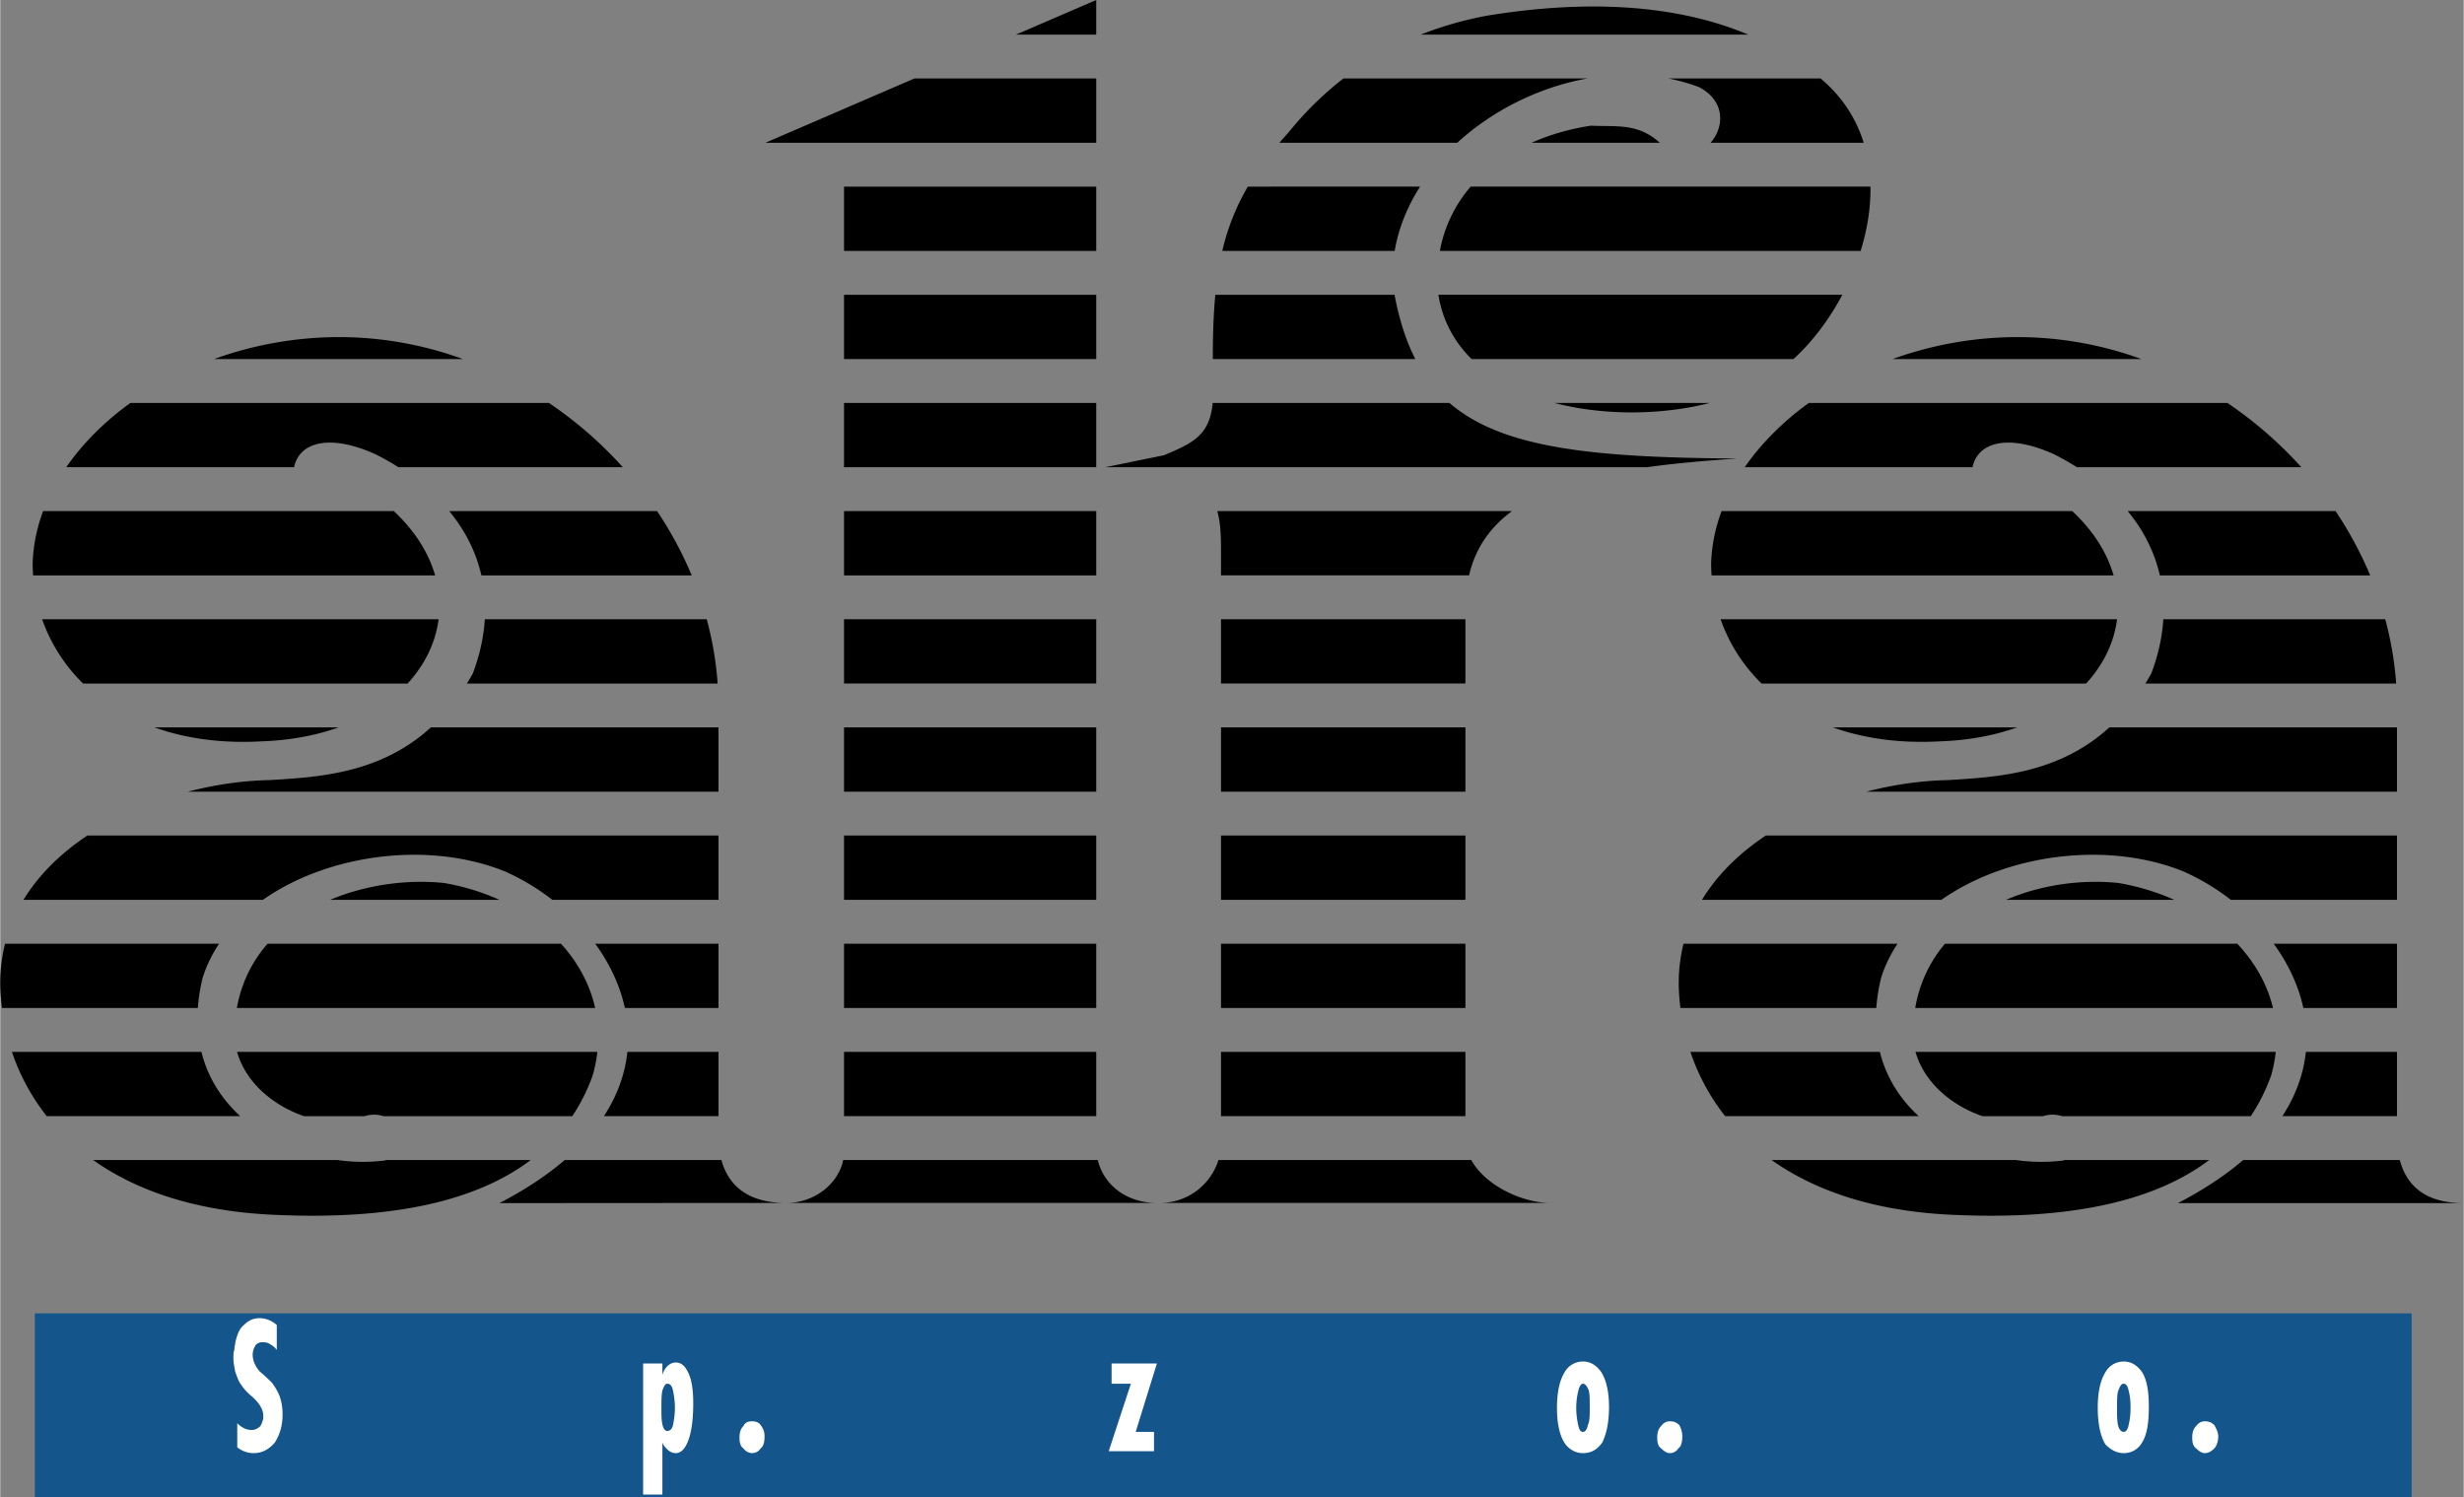
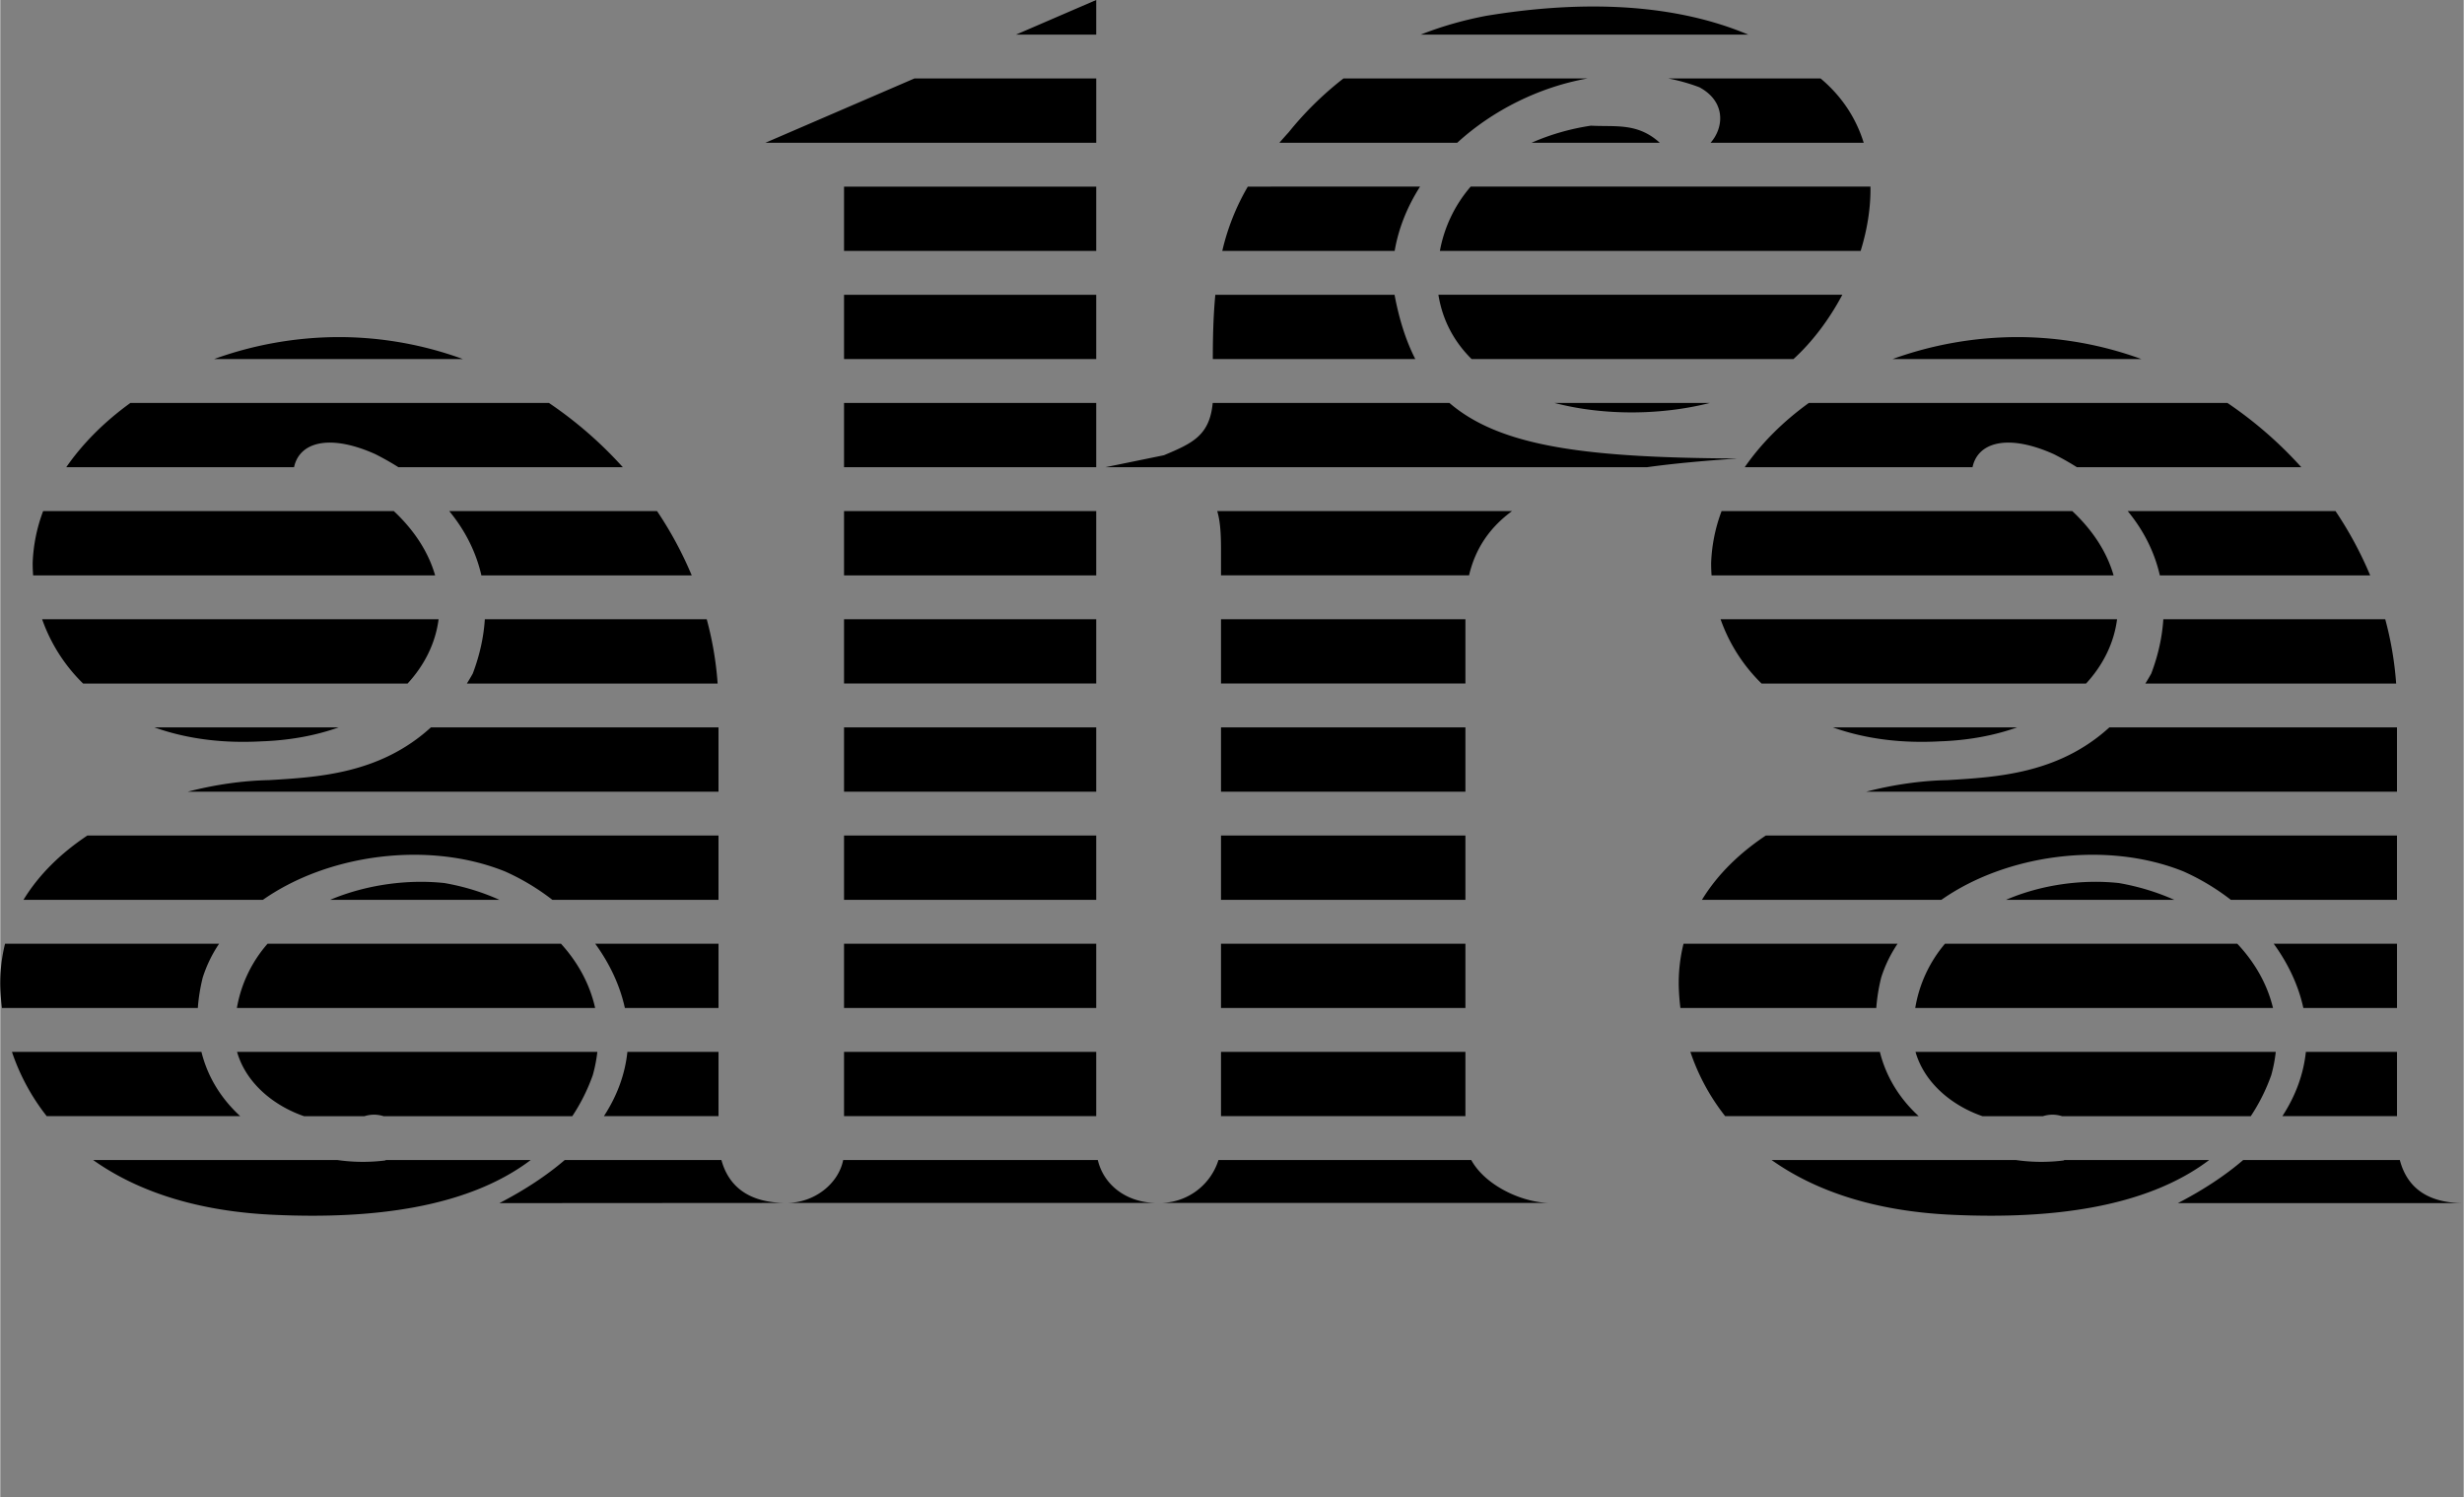
<svg xmlns="http://www.w3.org/2000/svg" width="2500" height="1519" viewBox="0 0 183.996 111.82">
  <rect x="0" y="0" width="183.996" height="111.82" fill="#808080" stroke="none" />
  <g fill-rule="evenodd" clip-rule="evenodd">
-     <path fill="#14558c" d="M2.582 98.102h177.524v13.718H2.582V98.102z" />
-     <path d="M17.701 108.109v-1.799c.36.359.72.504 1.08.504.216 0 .36-.072.576-.217.144-.145.216-.359.288-.648V105.734c0-.432-.288-.936-.864-1.439a3.857 3.857 0 0 1-.792-.865c-.216-.287-.288-.576-.432-.936-.072-.359-.144-.721-.144-1.08 0-.217 0-.432.072-.576 0-.217.072-.432.072-.576.144-.576.288-1.008.648-1.295.36-.361.72-.504 1.152-.504s.864.143 1.296.504v1.871a1.35 1.35 0 0 0-.504-.432c-.216-.145-.36-.145-.576-.145a.651.651 0 0 0-.504.217c-.072.143-.216.359-.216.719 0 .361.144.793.504 1.225.504.432.792.721.936.863.216.289.432.648.576 1.01.145.432.216.863.216 1.367 0 .863-.216 1.512-.576 2.088-.432.504-.936.793-1.584.793-.432 0-.863-.145-1.224-.434zm32.112-4.752c-.144 0-.216.145-.36.504-.072.361-.072.793-.072 1.297s0 .936.072 1.225c.072.359.216.504.36.504.216 0 .36-.145.432-.434.072-.359.144-.791.144-1.295s-.072-.936-.144-1.297c-.072-.359-.216-.504-.432-.504zm-1.799 8.282v-9.793h1.44v.865c.072-.289.216-.506.36-.648.216-.217.432-.289.648-.289.36 0 .648.217.864.648.288.504.432 1.297.432 2.377 0 1.295-.144 2.303-.432 2.951-.216.504-.504.793-.864.793-.216 0-.432-.072-.648-.289-.144-.145-.288-.287-.36-.504v3.889h-1.44zm7.199-4.248c0-.361.072-.648.288-.865.144-.287.36-.359.648-.359s.504.072.648.287c.216.289.288.504.288.865 0 .359-.072.719-.288.863a.755.755 0 0 1-.648.361.86.86 0 0 1-.648-.361c-.216-.145-.288-.432-.288-.791zm27.792-5.545h3.384l-1.584 5.111h1.368v1.441H82.79l1.656-5.041h-1.44v-1.511h-.001zm33.265 3.312c0-1.225.216-2.088.576-2.664a1.544 1.544 0 0 1 1.367-.793c.576 0 1.009.289 1.368.793.36.576.576 1.439.576 2.592 0 1.225-.216 2.088-.504 2.664-.36.504-.792.793-1.44.793-.575 0-1.008-.289-1.295-.648-.433-.577-.648-1.512-.648-2.737zm1.943-1.801c-.144 0-.287.217-.359.576-.072.289-.145.721-.145 1.225s.072.936.145 1.295c.072.289.144.504.359.504.145 0 .289-.143.36-.504.145-.287.145-.719.145-1.223v-.145c0-.576 0-.936-.072-1.225-.144-.358-.289-.503-.433-.503zm5.545 4.034c0-.361.071-.648.287-.865.217-.287.433-.359.648-.359.288 0 .504.072.72.287.145.289.216.504.216.865 0 .359-.071.719-.287.863a.756.756 0 0 1-.648.361c-.216 0-.432-.145-.648-.361-.217-.145-.288-.432-.288-.791zm32.903-2.233c0-1.225.216-2.088.576-2.664.288-.504.792-.793 1.368-.793s1.008.289 1.368.793c.36.576.504 1.439.504 2.592 0 1.225-.144 2.088-.504 2.664-.288.504-.792.793-1.368.793s-1.008-.289-1.368-.648c-.36-.577-.576-1.512-.576-2.737zm1.944-1.801c-.216 0-.288.217-.432.576-.072.289-.072.721-.072 1.225s0 .936.072 1.295c.071.289.216.504.432.504.144 0 .288-.143.36-.504.071-.287.144-.719.144-1.223v-.145c0-.576-.072-.936-.144-1.225-.071-.358-.216-.503-.36-.503zm5.113 4.034c0-.361.071-.648.288-.865.216-.287.432-.359.647-.359.288 0 .504.072.72.287.145.289.288.504.288.865 0 .359-.144.719-.288.863-.216.217-.432.361-.72.361-.216 0-.432-.145-.647-.361-.217-.145-.288-.432-.288-.791z" fill="#fff" />
    <path d="M25.333 25.179c-3.298 0-6.478.596-9.366 1.643H34.56a27.074 27.074 0 0 0-9.227-1.643zM9.721 30.098c-1.933 1.396-3.565 3.025-4.792 4.802h17.014c.396-1.877 2.649-2.519 6.09-.968.604.307 1.172.629 1.707.968H46.5a30.122 30.122 0 0 0-5.521-4.802H9.721zm-6.518 8.078a12.19 12.19 0 0 0-.783 3.875c0 .312.012.62.034.928H32.48c-.477-1.662-1.488-3.307-3.087-4.803H3.203zm30.331 0c1.214 1.475 2.012 3.094 2.401 4.803h15.71a27.912 27.912 0 0 0-2.59-4.803H33.534zM3.127 46.255a12.515 12.515 0 0 0 3.06 4.802h24.236c1.301-1.413 2.093-3.067 2.315-4.802H3.127zm33.065 0c-.083 1.33-.384 2.691-.901 4.059a19.22 19.22 0 0 1-.44.744h18.73a25.132 25.132 0 0 0-.815-4.802H36.192v-.001zm-24.675 8.079c2.287.817 4.961 1.209 7.978 1.042 2.162-.073 4.096-.444 5.775-1.042H11.517zm20.647 0c-3.829 3.492-8.469 3.717-12.101 3.939-1.897.037-3.975.322-6.053.863h39.635v-4.803H32.164v.001zm-25.66 8.078c-1.94 1.293-3.608 2.893-4.769 4.803h17.881c4.856-3.414 12.356-4.434 18.09-2.119a17.172 17.172 0 0 1 3.533 2.119h12.406v-4.803H6.504zm-6.146 8.08a12.123 12.123 0 0 0-.354 3.299c.018.5.058 1.002.121 1.502h14.631c.051-.723.168-1.477.363-2.266a9.884 9.884 0 0 1 1.226-2.535H.358zm44.079 0c1.066 1.465 1.844 3.094 2.215 4.801h6.994v-4.801h-9.209zM.872 78.57a15.995 15.995 0 0 0 2.598 4.803h14.453c-1.372-1.26-2.417-2.861-2.899-4.803H.872zm45.968 0c-.166 1.598-.722 3.219-1.754 4.803h8.56V78.57H46.84zM6.935 86.648c3.248 2.307 7.741 3.865 13.697 4.102 6.984.303 14.184-.467 18.989-4.102H28.806l-.063.035a13.412 13.412 0 0 1-3.576-.035H6.935zm35.79-3.275a14.014 14.014 0 0 0 1.53-3.064 11.06 11.06 0 0 0 .341-1.738h-26.91c.683 2.389 2.812 4.051 5.001 4.803h4.519a2.318 2.318 0 0 1 1.421 0h14.098v-.001zm1.706-8.08c-.398-1.789-1.291-3.416-2.553-4.801H19.966a9.826 9.826 0 0 0-2.293 4.801h26.758zm-7.149-8.078c-1.268-.574-2.649-1-4.107-1.254-2.693-.291-5.802.1-8.538 1.254h12.645zm4.879 19.433c-1.312 1.127-2.927 2.209-4.881 3.221l21.422-.014c-2.89 0-4.325-1.318-4.84-3.207H42.161zm108.537-61.469c-3.298 0-6.479.596-9.367 1.643h18.594a27.074 27.074 0 0 0-9.227-1.643zm-15.615 4.919c-1.933 1.396-3.563 3.025-4.79 4.802h17.014c.396-1.877 2.65-2.519 6.091-.968.604.307 1.172.629 1.708.968h16.76a30.155 30.155 0 0 0-5.521-4.802h-31.262zm-6.517 8.078a12.186 12.186 0 0 0-.781 3.875c0 .312.01.62.032.928h30.027c-.477-1.662-1.488-3.307-3.087-4.803h-26.191zm30.332 0c1.215 1.475 2.012 3.094 2.401 4.803h15.71a27.844 27.844 0 0 0-2.59-4.803h-15.521zm-30.408 8.079a12.494 12.494 0 0 0 3.061 4.802h24.238c1.301-1.413 2.093-3.067 2.314-4.802H128.49zm33.068 0c-.083 1.33-.384 2.691-.901 4.059-.144.257-.291.504-.439.744h18.73a25.21 25.21 0 0 0-.815-4.802h-16.575v-.001zm-24.677 8.079c2.286.817 4.963 1.209 7.979 1.042 2.162-.073 4.096-.444 5.775-1.042h-13.754zm20.648 0c-3.829 3.492-8.469 3.717-12.101 3.939-1.897.037-3.978.322-6.055.863h39.637v-4.803h-21.481v.001zm-25.662 8.078c-1.94 1.293-3.607 2.893-4.768 4.803h17.881c4.855-3.414 12.357-4.434 18.091-2.119a17.145 17.145 0 0 1 3.533 2.119h12.406v-4.803h-47.143zm-6.144 8.08a12.084 12.084 0 0 0-.353 3.299c.018.5.057 1.002.119 1.502h14.63a13.45 13.45 0 0 1 .365-2.266c.284-.904.7-1.75 1.225-2.535h-15.986zm44.079 0c1.066 1.465 1.845 3.094 2.215 4.801h6.994v-4.801h-9.209zm-43.568 8.078a15.998 15.998 0 0 0 2.599 4.803h14.454c-1.371-1.26-2.418-2.861-2.901-4.803h-14.152zm45.971 0c-.166 1.598-.723 3.219-1.755 4.803h8.561V78.57h-6.806zm-39.907 8.078c3.249 2.307 7.743 3.865 13.698 4.102 6.984.303 14.184-.467 18.989-4.102h-10.813l-.063.035a13.427 13.427 0 0 1-3.578-.035h-18.233zm35.792-3.275a14.014 14.014 0 0 0 1.53-3.064c.165-.588.274-1.168.336-1.738h-26.907c.683 2.389 2.812 4.051 5.001 4.803h4.521a2.318 2.318 0 0 1 1.421 0h14.098v-.001zm1.66-8.08c-.429-1.789-1.365-3.416-2.669-4.801h-21.83a9.917 9.917 0 0 0-2.222 4.801h26.721zm-7.372-8.078c-1.285-.574-2.679-1-4.136-1.254-2.694-.291-5.756.1-8.434 1.254h12.57zm5.148 19.433c-1.312 1.127-2.927 2.209-4.881 3.221h21.351c-2.891 0-4.278-1.326-4.775-3.221h-11.695zM81.857 0l-5.989 2.585h5.989V0zM68.278 5.861l-11.127 4.802h24.707V5.861h-13.58zm-5.257 8.079v4.803h18.836V13.94H63.021zm0 8.079v4.802h18.836v-4.802H63.021zm0 8.079V34.9h18.836v-4.802H63.021zm0 8.078v4.803h18.836v-4.803H63.021zm0 8.079v4.802h18.836v-4.802H63.021zm0 8.079v4.803h18.836v-4.803H63.021zm0 8.078v4.803h18.836v-4.803H63.021zm0 8.08v4.801h18.836v-4.801H63.021zm0 8.078v4.803h18.836V78.57H63.021zm-.063 8.078c-.35 1.76-2.126 3.193-4.199 3.207h27.63c-2.202 0-3.957-1.281-4.415-3.207H62.958zm48.021-85.465c-1.73.33-3.357.799-4.882 1.403h24.46c-6.158-2.587-13.342-2.432-19.578-1.403zm-10.657 4.678a24.67 24.67 0 0 0-4.088 4.017c-.241.264-.474.526-.695.785h13.281c2.651-2.426 6.125-4.157 9.728-4.802h-18.226zm-7.143 8.079a17.136 17.136 0 0 0-1.907 4.803h12.875c.29-1.705.953-3.323 1.896-4.803H93.179zm-2.427 8.079c-.138 1.456-.188 3.038-.187 4.802h15.124c-.691-1.348-1.199-2.934-1.551-4.802H90.752zm-.195 8.079c-.229 2.45-1.534 3.02-3.642 3.907l-4.374.895h40.449c2.088-.29 4.359-.489 6.77-.65-10.883-.064-17.607-.776-21.525-4.152H90.557zm.337 8.078c.248.829.283 1.834.283 2.952v1.851h18.526c.481-2.058 1.59-3.614 3.214-4.803H90.894zm.283 8.079v4.802h18.255v-4.802H91.177zm0 8.079v4.803h18.255v-4.803H91.177zm0 8.078v4.803h18.255v-4.803H91.177zm0 8.08v4.801h18.255v-4.801H91.177zm0 8.078v4.803h18.255V78.57H91.177zm-.19 8.078a4.578 4.578 0 0 1-4.469 3.207h29.32c-2.082.023-4.902-1.262-5.972-3.207H90.987zm33.594-80.787c.789.153 1.567.37 2.323.657 1.987 1.063 1.847 3.007.84 4.145h11.436c-.545-1.753-1.553-3.379-3.142-4.736l-.079-.066h-11.378zm-.634 4.803c-1.66-1.508-3.283-1.176-5.141-1.275-1.418.21-2.956.622-4.431 1.275h9.572zm-14.123 3.276a10.128 10.128 0 0 0-2.299 4.803h31.426c.487-1.573.757-3.204.733-4.803h-29.86zm-2.409 8.079c.312 1.947 1.202 3.536 2.479 4.802h24.041c1.388-1.265 2.657-2.931 3.648-4.802h-30.168zm8.664 8.079c3.751.981 8.071.907 11.617 0h-11.617z" />
  </g>
</svg>